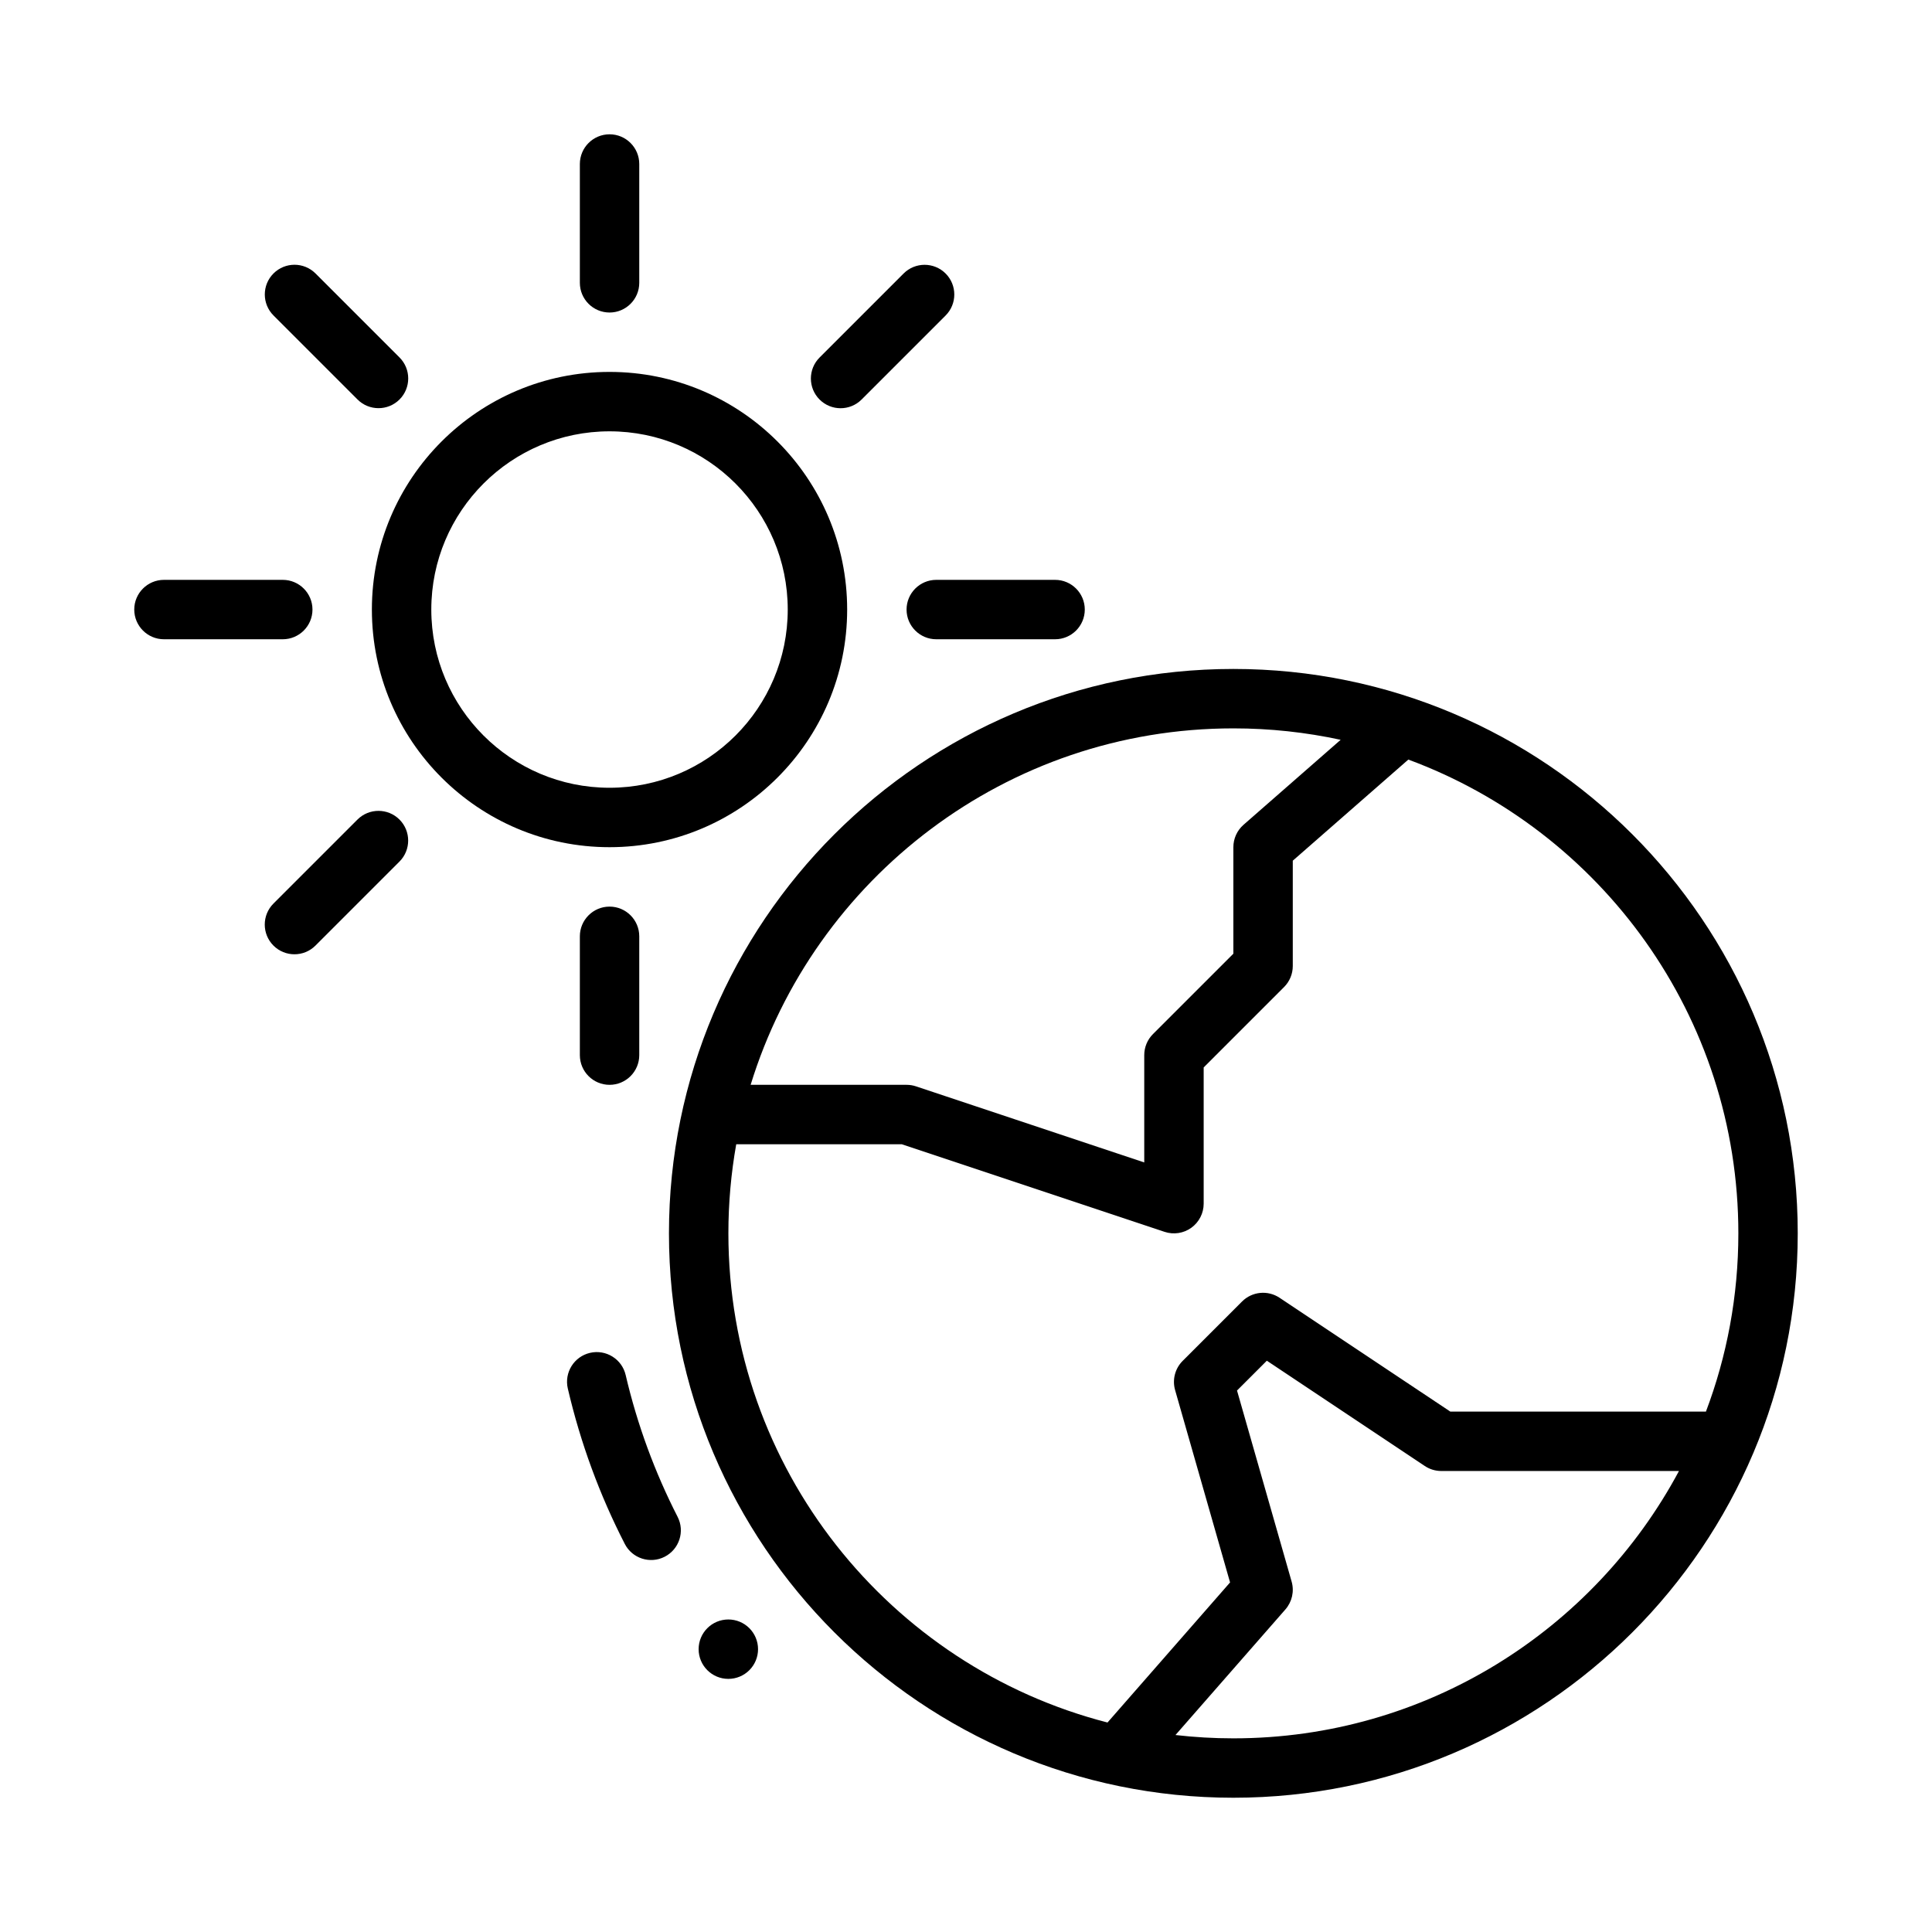
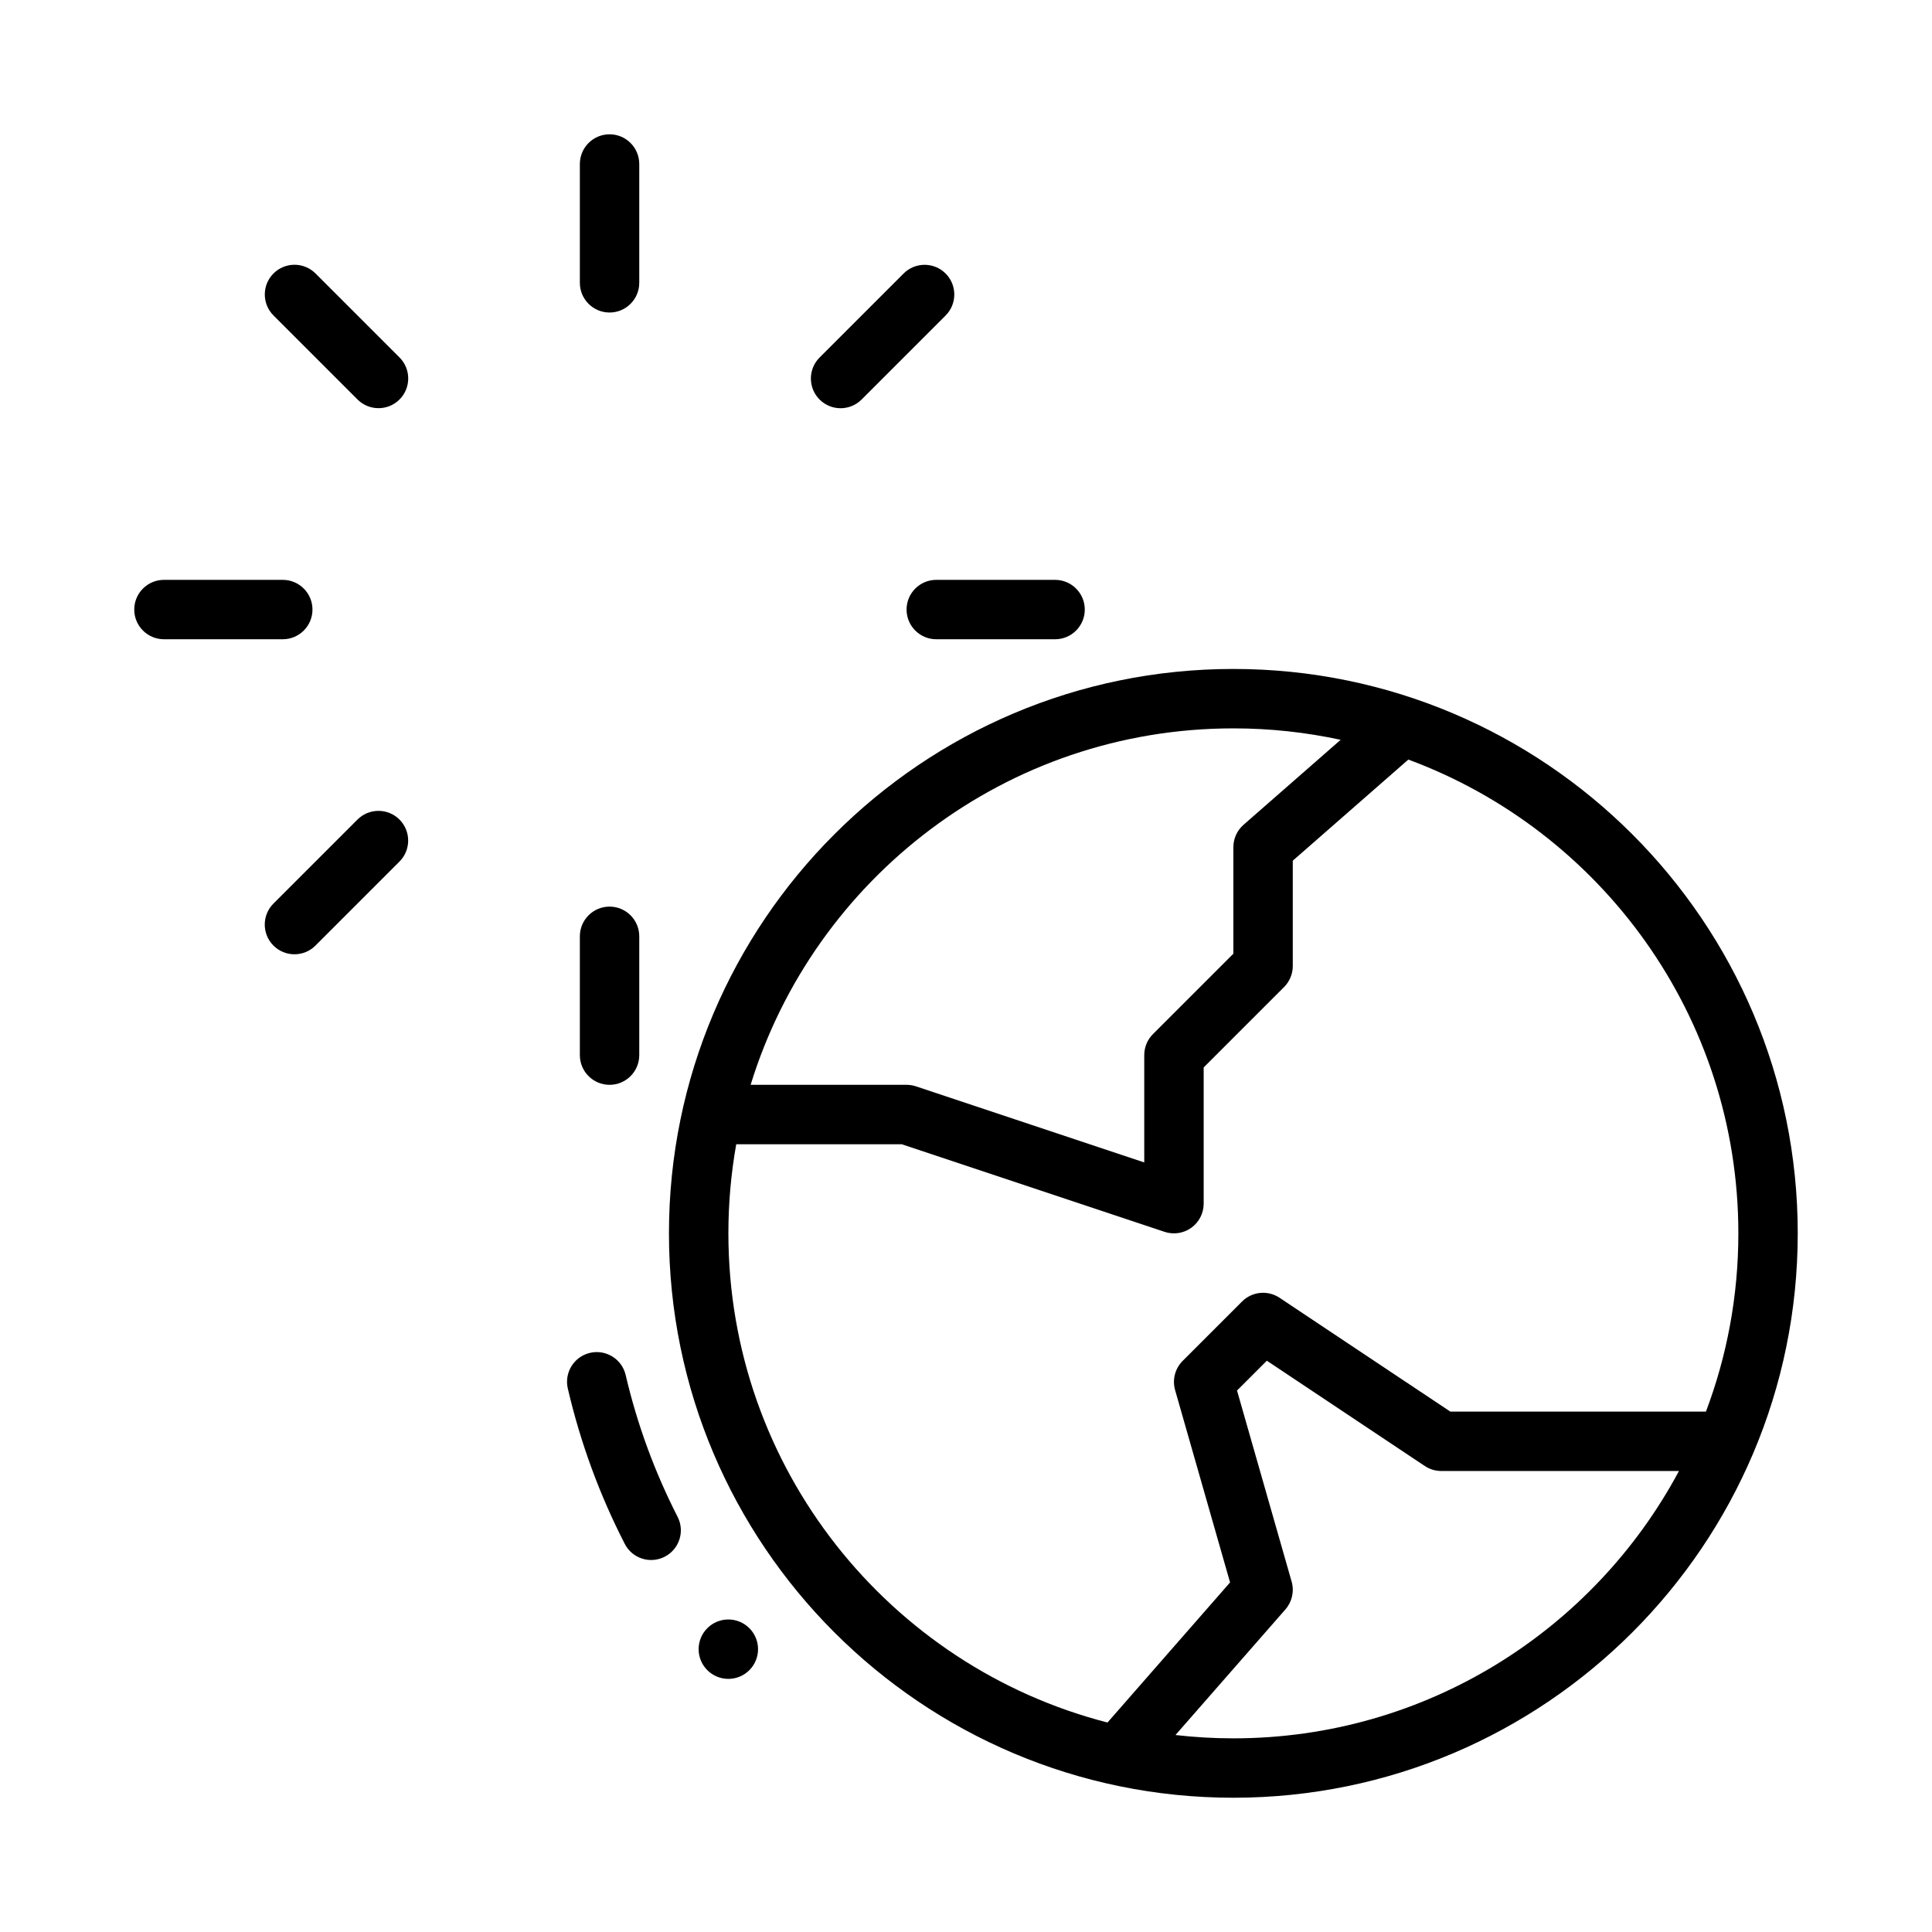
<svg xmlns="http://www.w3.org/2000/svg" fill="#000000" width="800px" height="800px" version="1.1" viewBox="144 144 512 512">
  <g fill-rule="evenodd">
-     <path d="m305.53 242.56c-34.758 0-62.977 28.219-62.977 62.977 0 34.758 28.219 62.977 62.977 62.977s62.977-28.219 62.977-62.977c0-34.758-28.219-62.977-62.977-62.977zm0 15.746c26.07 0 47.23 21.16 47.23 47.23 0 26.07-21.16 47.23-47.23 47.23s-47.23-21.16-47.23-47.23c0-26.07 21.16-47.23 47.23-47.23z" />
    <path d="m313.41 218.95v-31.488c0-4.344-3.527-7.871-7.871-7.871s-7.871 3.527-7.871 7.871v31.488c0 4.344 3.527 7.871 7.871 7.871s7.871-3.527 7.871-7.871z" />
    <path d="m372.33 249.88 22.266-22.266c3.07-3.07 3.074-8.059 0-11.133-3.074-3.074-8.062-3.07-11.133 0l-22.266 22.266c-3.074 3.074-3.074 8.059 0 11.133 3.074 3.074 8.059 3.074 11.133 0z" />
    <path d="m392.12 313.41h31.488c4.344 0 7.871-3.527 7.871-7.871s-3.527-7.871-7.871-7.871h-31.488c-4.344 0-7.871 3.527-7.871 7.871s3.527 7.871 7.871 7.871z" />
    <path d="m313.41 423.62v-31.488c0-4.344-3.527-7.871-7.871-7.871s-7.871 3.527-7.871 7.871v31.488c0 4.344 3.527 7.871 7.871 7.871s7.871-3.527 7.871-7.871z" />
    <path d="m227.6 394.59 22.266-22.266c3.07-3.07 3.074-8.059 0-11.133-3.074-3.074-8.062-3.07-11.133 0l-22.266 22.266c-3.074 3.074-3.074 8.059 0 11.133s8.059 3.074 11.133 0z" />
    <path d="m187.45 313.41h31.488c4.344 0 7.871-3.527 7.871-7.871s-3.527-7.871-7.871-7.871h-31.488c-4.344 0-7.871 3.527-7.871 7.871s3.527 7.871 7.871 7.871z" />
    <path d="m216.48 227.6 22.266 22.266c3.07 3.07 8.059 3.074 11.133 0 3.074-3.074 3.07-8.062 0-11.133l-22.266-22.266c-3.074-3.07-8.062-3.07-11.133 0-3.074 3.074-3.074 8.062 0 11.133z" />
    <path d="m323.57 545.97c-6.023-11.777-10.68-24.379-13.758-37.562-0.98-4.234-5.215-6.871-9.449-5.887-4.234 0.98-6.871 5.215-5.887 9.449 3.367 14.469 8.465 28.266 15.086 41.16 1.961 3.867 6.715 5.406 10.582 3.426 3.867-1.98 5.406-6.715 3.426-10.582z" />
    <path d="m344.89 581.05c0 2.09-0.828 4.09-2.305 5.566-1.477 1.477-3.481 2.305-5.566 2.305-4.348 0-7.875-3.523-7.875-7.871 0-4.348 3.527-7.871 7.875-7.871 2.086 0 4.09 0.828 5.566 2.305 1.477 1.477 2.305 3.481 2.305 5.566z" />
    <path d="m470.85 321.28c-82.547 0-149.57 67.023-149.57 149.57s67.023 149.57 149.57 149.57 149.57-67.02 149.57-149.57-67.02-149.57-149.57-149.57zm118.09 212.55h-62.984c-1.551 0-3.07-0.457-4.367-1.324l-41.863-27.906-7.902 7.902 14.477 50.648c0.73 2.574 0.109 5.336-1.645 7.352l-29.141 33.297c5.027 0.578 10.145 0.879 15.34 0.879 51.098 0 95.543-28.703 118.09-70.848zm-249.83-86.594c-1.363 7.668-2.078 15.555-2.078 23.617 0 62.348 42.723 114.79 100.47 129.63l32.48-37.125-14.57-50.98c-0.781-2.746-0.016-5.707 2.008-7.731l15.742-15.742c2.652-2.652 6.809-3.062 9.934-0.984l45.25 30.164h67.746c5.551-14.68 8.59-30.605 8.59-47.23 0-57.562-36.418-106.68-87.457-125.56l-30.625 26.797v27.914c0 2.086-0.828 4.094-2.305 5.566l-21.309 21.309v36.102c0 2.527-1.219 4.902-3.266 6.383-2.055 1.48-4.691 1.883-7.094 1.086l-69.637-23.215zm160.18-107.18c-9.164-1.984-18.68-3.031-28.434-3.031-60.168 0-111.11 39.793-127.93 94.465h41.336c0.844 0 1.684 0.133 2.488 0.402l60.488 20.164v-28.441c0-2.086 0.828-4.094 2.305-5.566l21.312-21.309v-28.227c0-2.266 0.977-4.434 2.684-5.926z" />
  </g>
</svg>